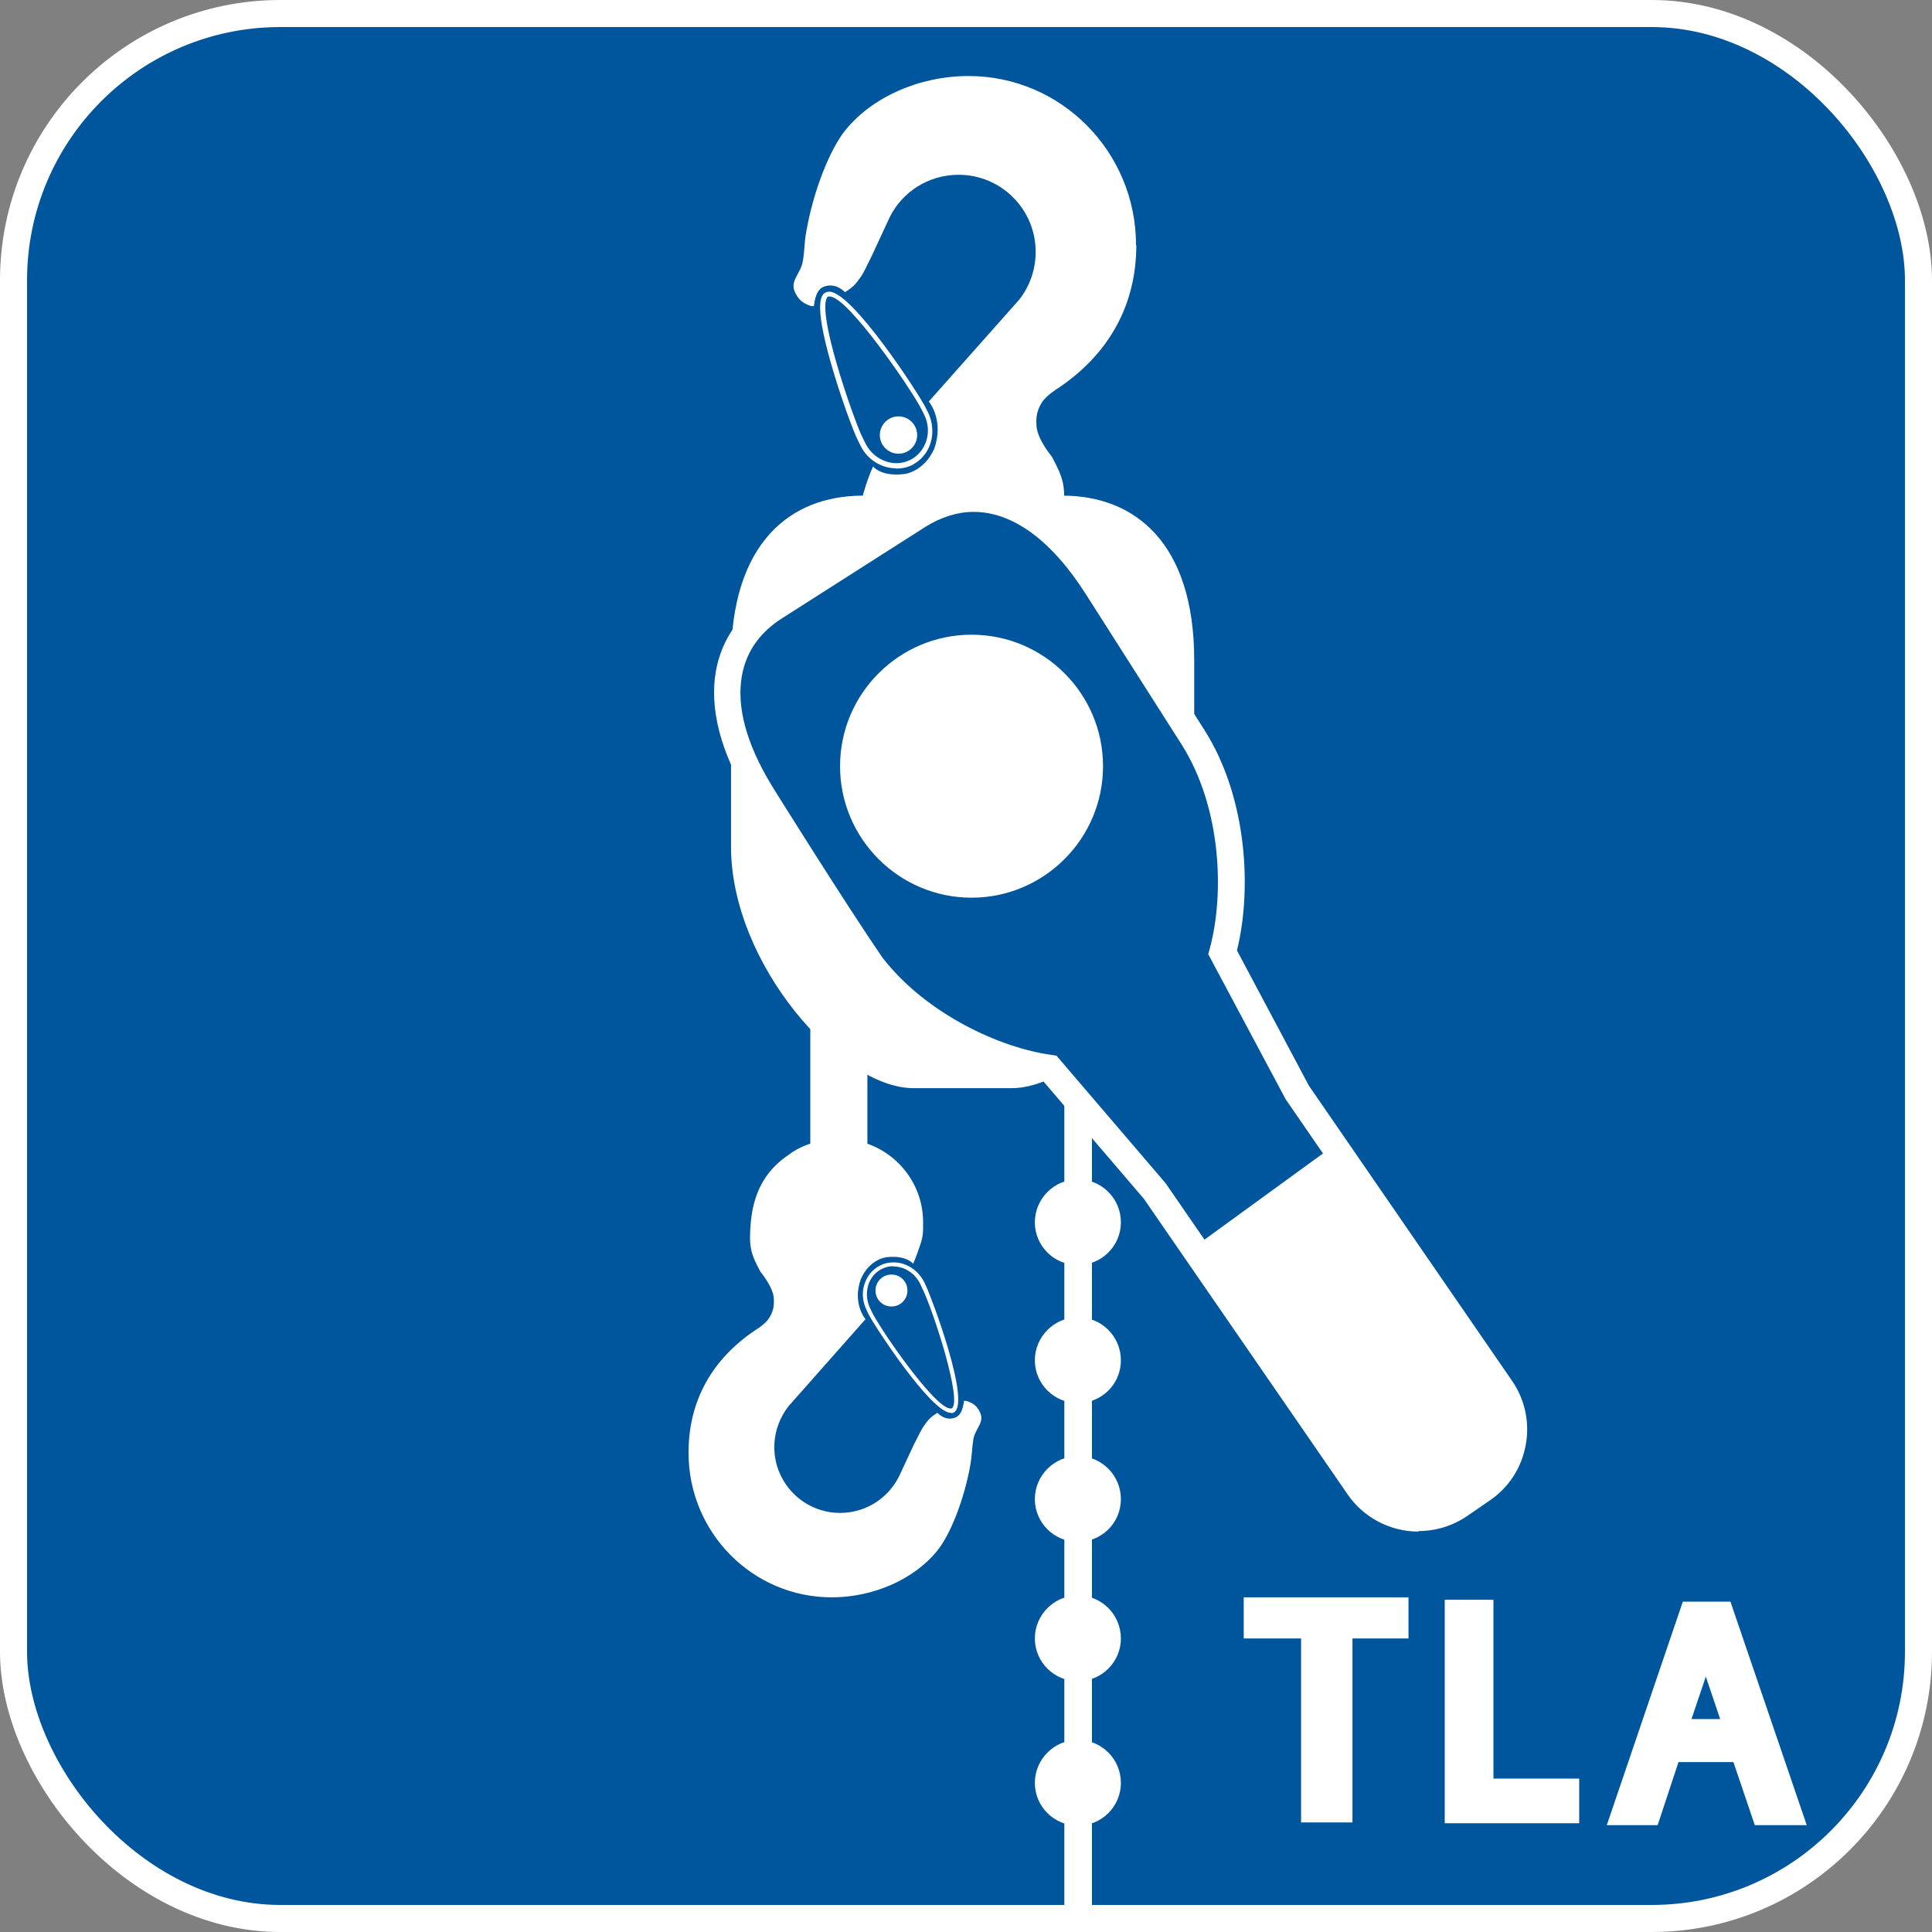
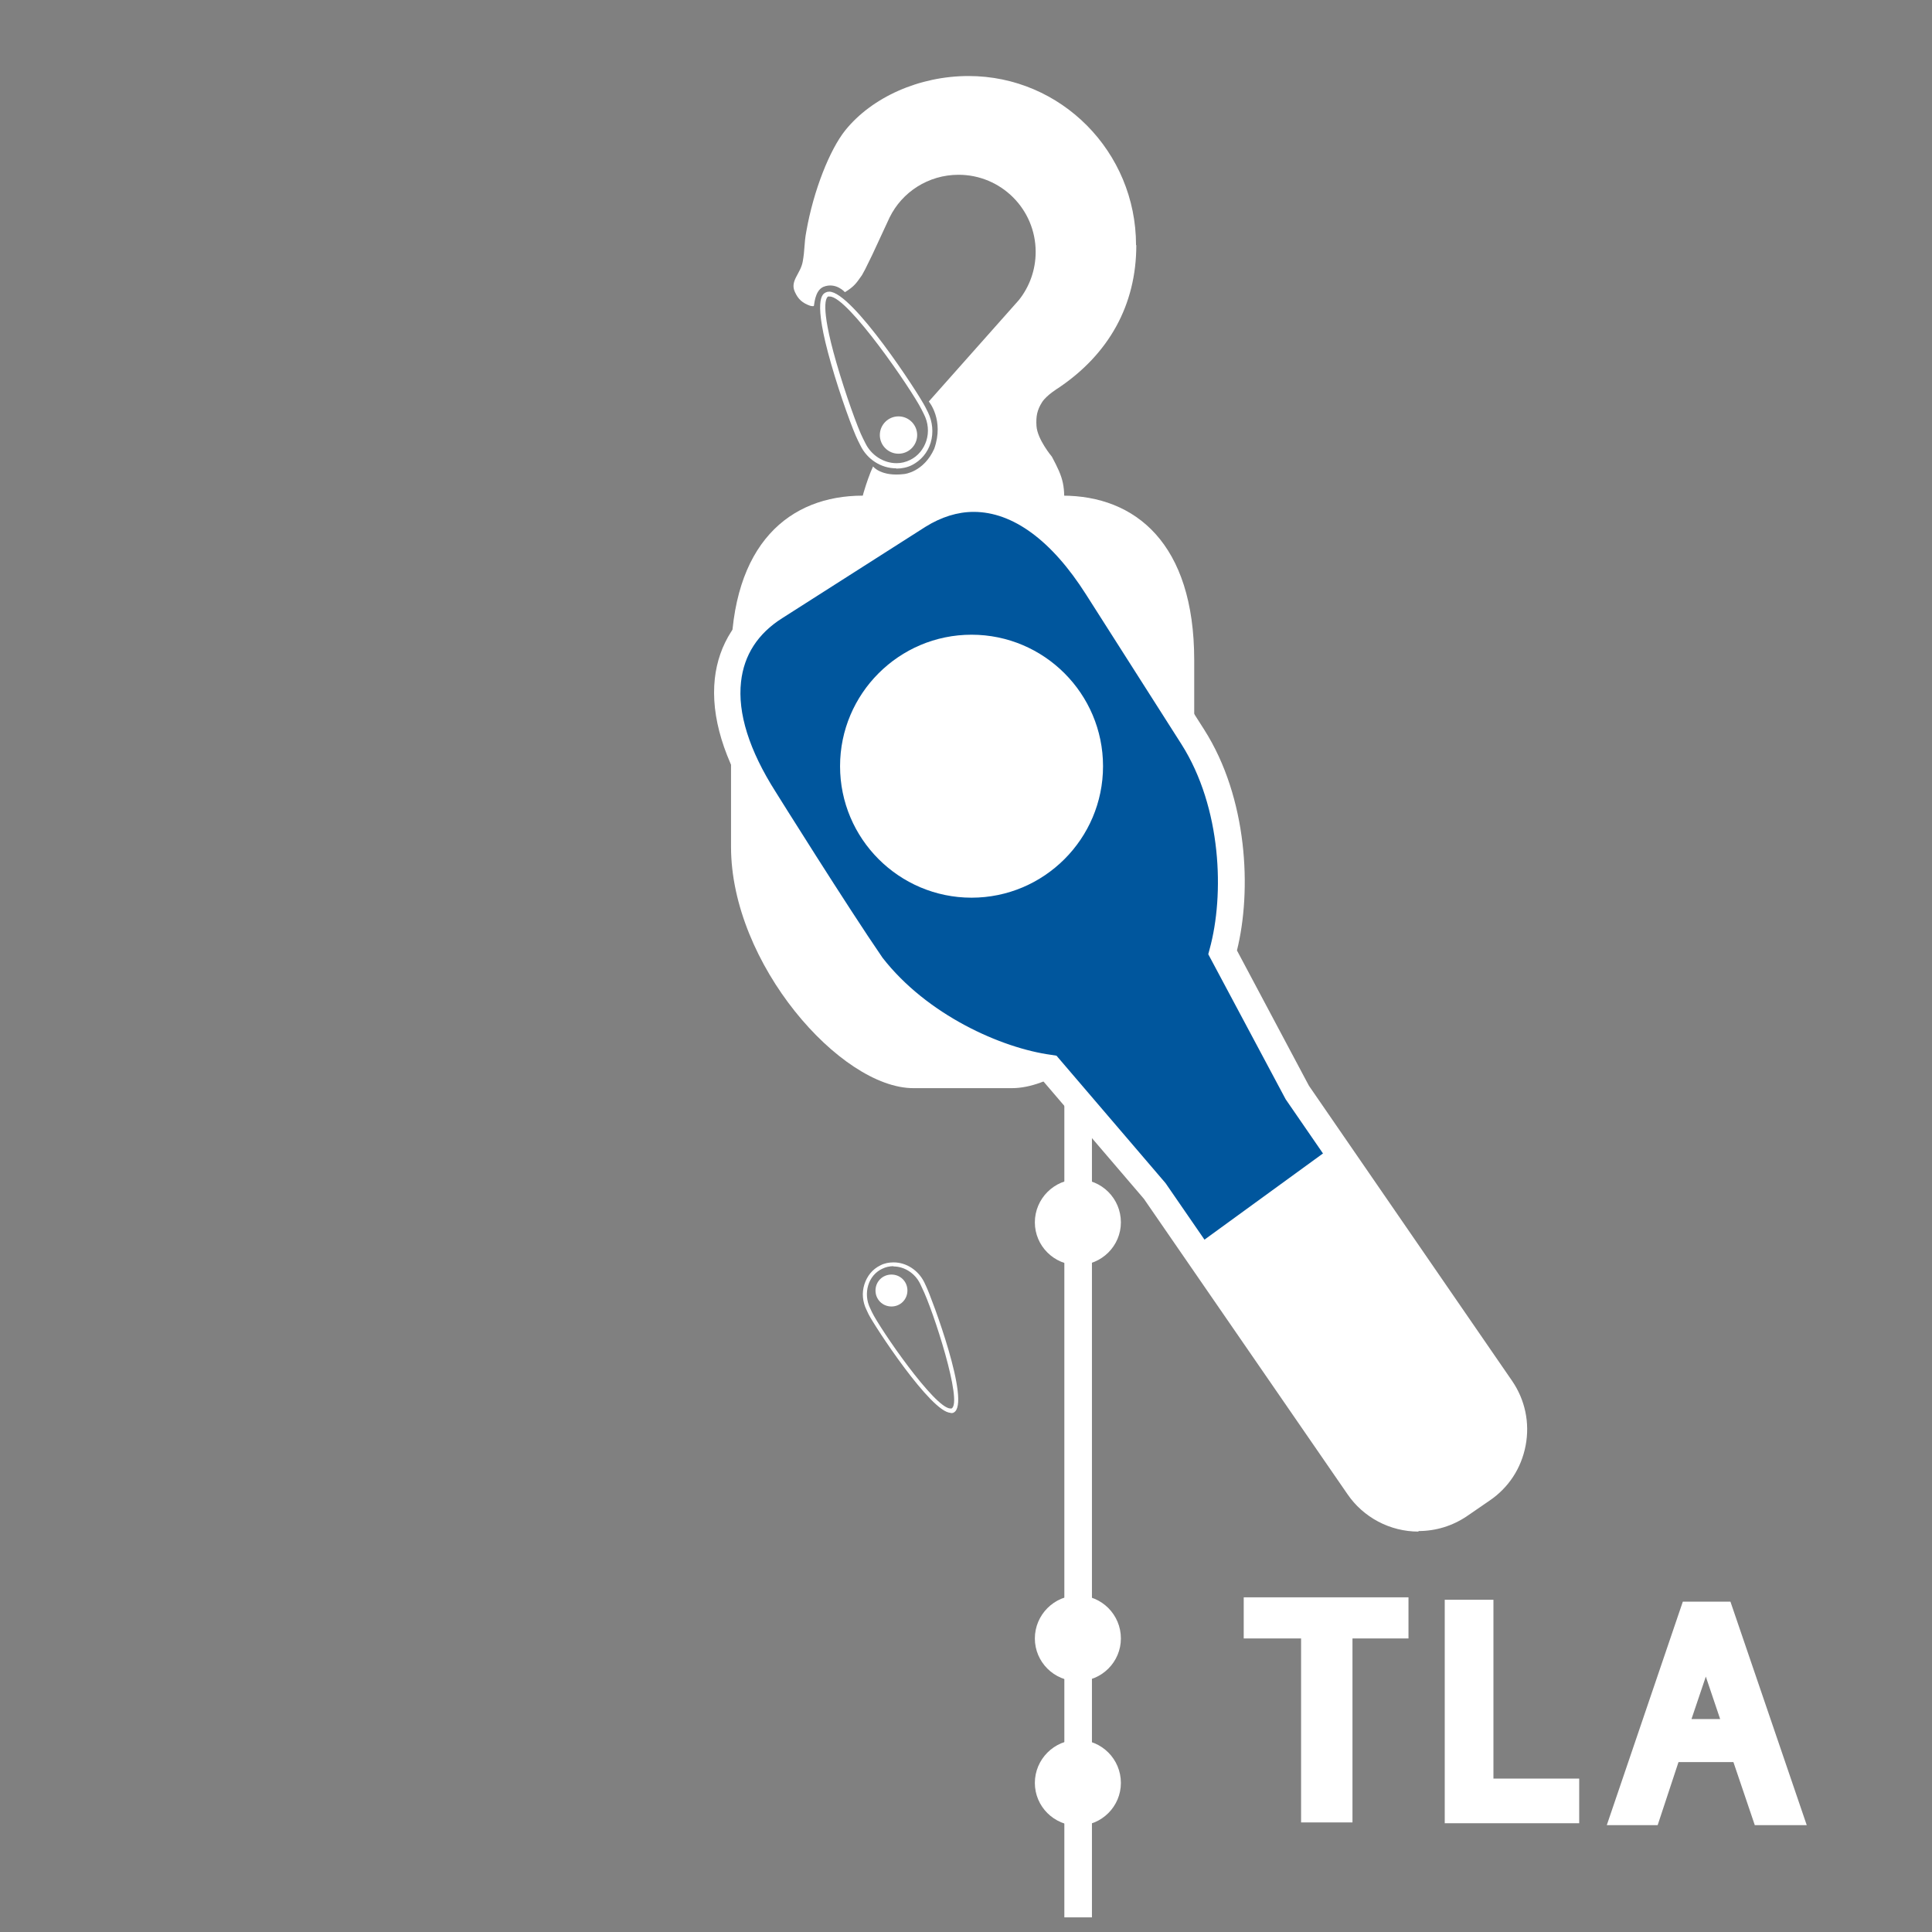
<svg xmlns="http://www.w3.org/2000/svg" id="a" viewBox="0 0 71.41 71.41">
  <rect x="0" y="0" width="71.41" height="71.41" fill="#808080" stroke="none" />
  <defs>
    <style>.c,.d{fill:#fff;}.d,.e{fill-rule:evenodd;}.e,.f{fill:#00569d;}.g{clip-path:url(#b);}.h{fill:none;}.f{stroke:#fff;stroke-miterlimit:10;}</style>
    <clipPath id="b">
      <path class="h" d="M10.13,.47H60.82c5.44,0,9.86,4.42,9.86,9.86V61.02c0,5.44-4.42,9.86-9.86,9.86H10.13c-5.44,0-9.86-4.42-9.86-9.86V10.32C.27,4.88,4.69,.47,10.13,.47Z" />
    </clipPath>
  </defs>
-   <rect class="f" x=".5" y=".5" width="70.41" height="70.41" rx="9.86" ry="9.86" />
  <path class="c" d="M52.06,59.04v1.52h-2.07v6.8h-1.9v-6.8h-2.12v-1.52h6.1Z" />
  <g>
    <polygon class="c" points="53.4 67.39 53.4 59.13 55.2 59.13 55.2 65.74 58.37 65.74 58.37 67.39 53.4 67.39" />
    <path class="c" d="M53.82,59.55h.96v6.62h3.17v.8h-4.13v-7.42Z" />
  </g>
  <path class="c" d="M64.86,67.46l-.79-2.33h-2.03l-.77,2.33h-1.88l2.81-8.26h1.76l2.82,8.26h-1.91Zm-1.28-3.92l-.53-1.57-.53,1.57h1.07Z" />
  <path class="c" d="M61.74,64.7l-.77,2.33h-.99l2.52-7.42h1.16l2.53,7.42h-1.02l-.79-2.33h-2.63Zm2.43-.75l-.73-2.14c-.17-.48-.28-.93-.39-1.35h-.02c-.11,.44-.23,.89-.37,1.34l-.73,2.15h2.23Z" />
  <g>
-     <path class="d" d="M41.43,50.28c0,.88-.71,1.58-1.59,1.58s-1.59-.71-1.59-1.58,.71-1.59,1.59-1.59,1.59,.71,1.59,1.59Z" />
-     <path class="d" d="M41.43,55.41c0,.88-.71,1.58-1.59,1.58s-1.59-.71-1.59-1.58,.71-1.59,1.59-1.59,1.59,.71,1.59,1.59Z" />
    <path class="d" d="M41.43,60.56c0,.87-.71,1.58-1.59,1.58s-1.59-.71-1.59-1.58,.71-1.59,1.59-1.59,1.59,.71,1.59,1.59Z" />
    <path class="d" d="M41.43,45.18c0,.87-.71,1.58-1.59,1.58s-1.59-.71-1.59-1.58,.71-1.59,1.59-1.59,1.59,.71,1.59,1.59Z" />
    <path class="d" d="M41.43,65.9c0,.87-.71,1.58-1.59,1.58s-1.59-.71-1.59-1.58,.71-1.59,1.59-1.59,1.59,.71,1.59,1.59Z" />
  </g>
  <g class="g">
    <g>
      <rect class="c" x="39.34" y="37.55" width="1.02" height="33.32" />
      <path class="d" d="M44.14,31.3c0,4.32-4.05,8.92-6.74,8.92h-3.64c-2.69,0-6.74-4.6-6.74-8.92v-6.9c0-4.32,2.18-6.08,4.87-6.08h7.38c2.69,0,4.87,1.76,4.87,6.08v6.9Z" />
      <g>
-         <rect class="c" x="29.95" y="30.66" width="2.11" height="13.36" />
        <g>
          <path class="c" d="M35.14,52.22c-.72,0-2.82-3.21-3.04-3.65l-.07-.15c-.15-.3-.18-.64-.08-.95,.1-.31,.3-.56,.59-.7,.15-.08,.32-.11,.49-.11,.47,0,.91,.29,1.13,.73l.07,.15c.19,.39,1.68,4.34,1.02,4.67-.03,.02-.07,.02-.11,.02Zm-2.11-5.42c-.15,0-.29,.03-.43,.1-.25,.12-.43,.34-.51,.61-.08,.27-.06,.57,.07,.84l.07,.15c.3,.62,2.32,3.56,2.9,3.56,.02,0,.03,0,.04,0,.43-.21-.68-3.64-1.09-4.46l-.07-.15c-.19-.39-.58-.64-.99-.64Z" />
          <path class="d" d="M33.54,47.7c0,.33-.26,.59-.59,.59s-.59-.26-.59-.59,.26-.59,.59-.59,.59,.26,.59,.59Z" />
-           <path class="c" d="M25.45,53.7c0,2.95,2.37,5.34,5.29,5.34,1.55,0,3.05-.67,3.9-1.72,.48-.59,1-1.88,1.23-3.2,.06-.36,.05-.57,.11-.94,.07-.38,.41-.6,.25-.96-.1-.23-.24-.35-.48-.43-.06-.02-.11-.01-.12-.01-.01,0-.02,.49-.31,.61-.39,.16-.67-.17-.67-.17-.31,.19-.37,.3-.54,.54l-.1,.18-.23,.45-.55,1.18c-.4,.8-1.22,1.35-2.18,1.35-1.34,0-2.43-1.09-2.43-2.43,0-.57,.2-1.1,.53-1.52l2.84-3.21s-.5-.58-.17-1.49c.33-.74,.94-.8,.94-.8,.74-.09,.99,.24,.99,.24,.1-.21,.23-.6,.27-.72,.1-.31,.1-.42,.1-.81,0-1.7-1.38-3.08-3.08-3.08-1.2,0-1.87,.57-1.87,.57-.75,.5-1.3,1.23-1.42,2.51-.08,.92,0,1.16,.36,1.83,0,0,.46,.55,.49,.97,.02,.3-.02,.5-.18,.75-.14,.22-.51,.44-.51,.44-1.59,1.07-2.46,2.61-2.46,4.51Z" />
        </g>
      </g>
      <g>
        <path class="c" d="M33.12,17.31c-.55,0-1.07-.33-1.32-.85l-.09-.18c-.18-.36-.65-1.64-.99-2.83-.69-2.4-.32-2.58-.2-2.64,.04-.02,.08-.03,.13-.03,.85,0,3.3,3.76,3.56,4.28l.09,.18c.17,.35,.21,.75,.1,1.12-.11,.37-.36,.66-.69,.83-.18,.09-.38,.13-.58,.13Zm-2.47-6.35s-.03,0-.04,0c-.06,.03-.32,.28,.3,2.43,.34,1.18,.8,2.45,.98,2.8l.09,.18c.22,.46,.68,.75,1.16,.75,.17,0,.34-.04,.5-.12,.29-.14,.5-.4,.6-.71,.1-.32,.07-.67-.09-.98l-.09-.18c-.36-.72-2.72-4.17-3.39-4.17Z" />
        <path class="d" d="M32.52,16.08c0-.38,.31-.69,.69-.69s.69,.31,.69,.69-.31,.69-.69,.69-.69-.31-.69-.69Z" />
        <path class="c" d="M41.99,9.06c0-3.45-2.77-6.25-6.19-6.25-1.82,0-3.57,.78-4.56,2.01-.56,.7-1.17,2.2-1.44,3.75-.08,.42-.05,.67-.13,1.1-.08,.45-.48,.71-.29,1.12,.12,.27,.28,.41,.56,.51,.07,.02,.13,.02,.14,.01,.02,0,.02-.57,.36-.71,.46-.18,.79,.2,.79,.2,.36-.22,.43-.35,.63-.63l.12-.22,.26-.53,.64-1.38c.46-.94,1.43-1.58,2.55-1.58,1.57,0,2.85,1.27,2.85,2.85,0,.67-.23,1.29-.62,1.78l-3.33,3.75s.58,.68,.2,1.75c-.39,.86-1.1,.93-1.1,.93-.87,.11-1.16-.28-1.16-.28-.12,.25-.27,.7-.31,.84-.12,.37-.12,.49-.12,.95,0,1.99,1.62,3.61,3.61,3.61,1.41,0,2.19-.67,2.19-.67,.88-.59,1.53-1.44,1.66-2.94,.1-1.08,0-1.36-.42-2.15,0,0-.54-.64-.57-1.14-.02-.35,.02-.58,.21-.88,.17-.26,.6-.52,.6-.52,1.86-1.25,2.88-3.06,2.88-5.28Z" />
      </g>
      <g>
        <path class="e" d="M55.48,51.34l-7.53-10.93-2.77-5.19c.62-2.27,.4-5.6-1.1-7.96l-3.53-5.54c-2.21-3.47-4.67-3.88-6.6-2.65l-5.3,3.38c-1.93,1.23-2.6,3.64-.39,7.11,0,0,2.64,4.22,3.96,6.14,1.65,2.12,4.42,3.51,6.58,3.8l3.88,4.53,7.53,10.93c.84,1.23,2.51,1.54,3.74,.7l.83-.57c1.23-.84,1.54-2.51,.71-3.74Z" />
        <path class="c" d="M52.43,56.61c-1.05,0-2.04-.52-2.63-1.39l-7.52-10.91-3.74-4.37c-2.09-.33-4.92-1.67-6.71-3.96-1.32-1.93-3.96-6.14-3.98-6.18-1.1-1.73-1.58-3.32-1.43-4.71,.14-1.28,.82-2.34,1.97-3.08l5.3-3.38c.74-.47,1.51-.71,2.31-.71,1.25,0,3.13,.61,4.98,3.51l3.53,5.54c1.61,2.53,1.76,5.95,1.21,8.16l2.66,5,7.51,10.91c.48,.7,.66,1.55,.5,2.39-.16,.84-.63,1.56-1.34,2.04l-.83,.57c-.53,.36-1.15,.55-1.79,.55ZM35.99,18.92c-.6,0-1.2,.19-1.78,.55l-5.3,3.38c-.9,.57-1.41,1.36-1.52,2.35-.13,1.16,.3,2.53,1.28,4.07,.03,.05,2.65,4.24,3.95,6.13,1.64,2.11,4.39,3.34,6.24,3.59l.19,.03,4.03,4.71,7.53,10.93c.41,.6,1.09,.96,1.82,.96,.44,0,.87-.13,1.24-.38l.84-.57c.49-.33,.81-.83,.92-1.41,.11-.58-.01-1.16-.35-1.65l-7.56-10.98-2.86-5.36,.05-.19c.55-2,.45-5.22-1.04-7.57l-3.53-5.54c-1.27-2-2.71-3.05-4.15-3.05Z" />
      </g>
      <path class="d" d="M40.77,28.32c0,2.68-2.18,4.86-4.86,4.86s-4.86-2.18-4.86-4.86,2.18-4.86,4.86-4.86,4.86,2.18,4.86,4.86Z" />
    </g>
  </g>
  <polygon class="d" points="44.12 46.11 49.29 42.35 55.19 50.71 55.95 52.74 54.7 55.01 52.71 56.14 50.87 55.88 44.12 46.11" />
</svg>